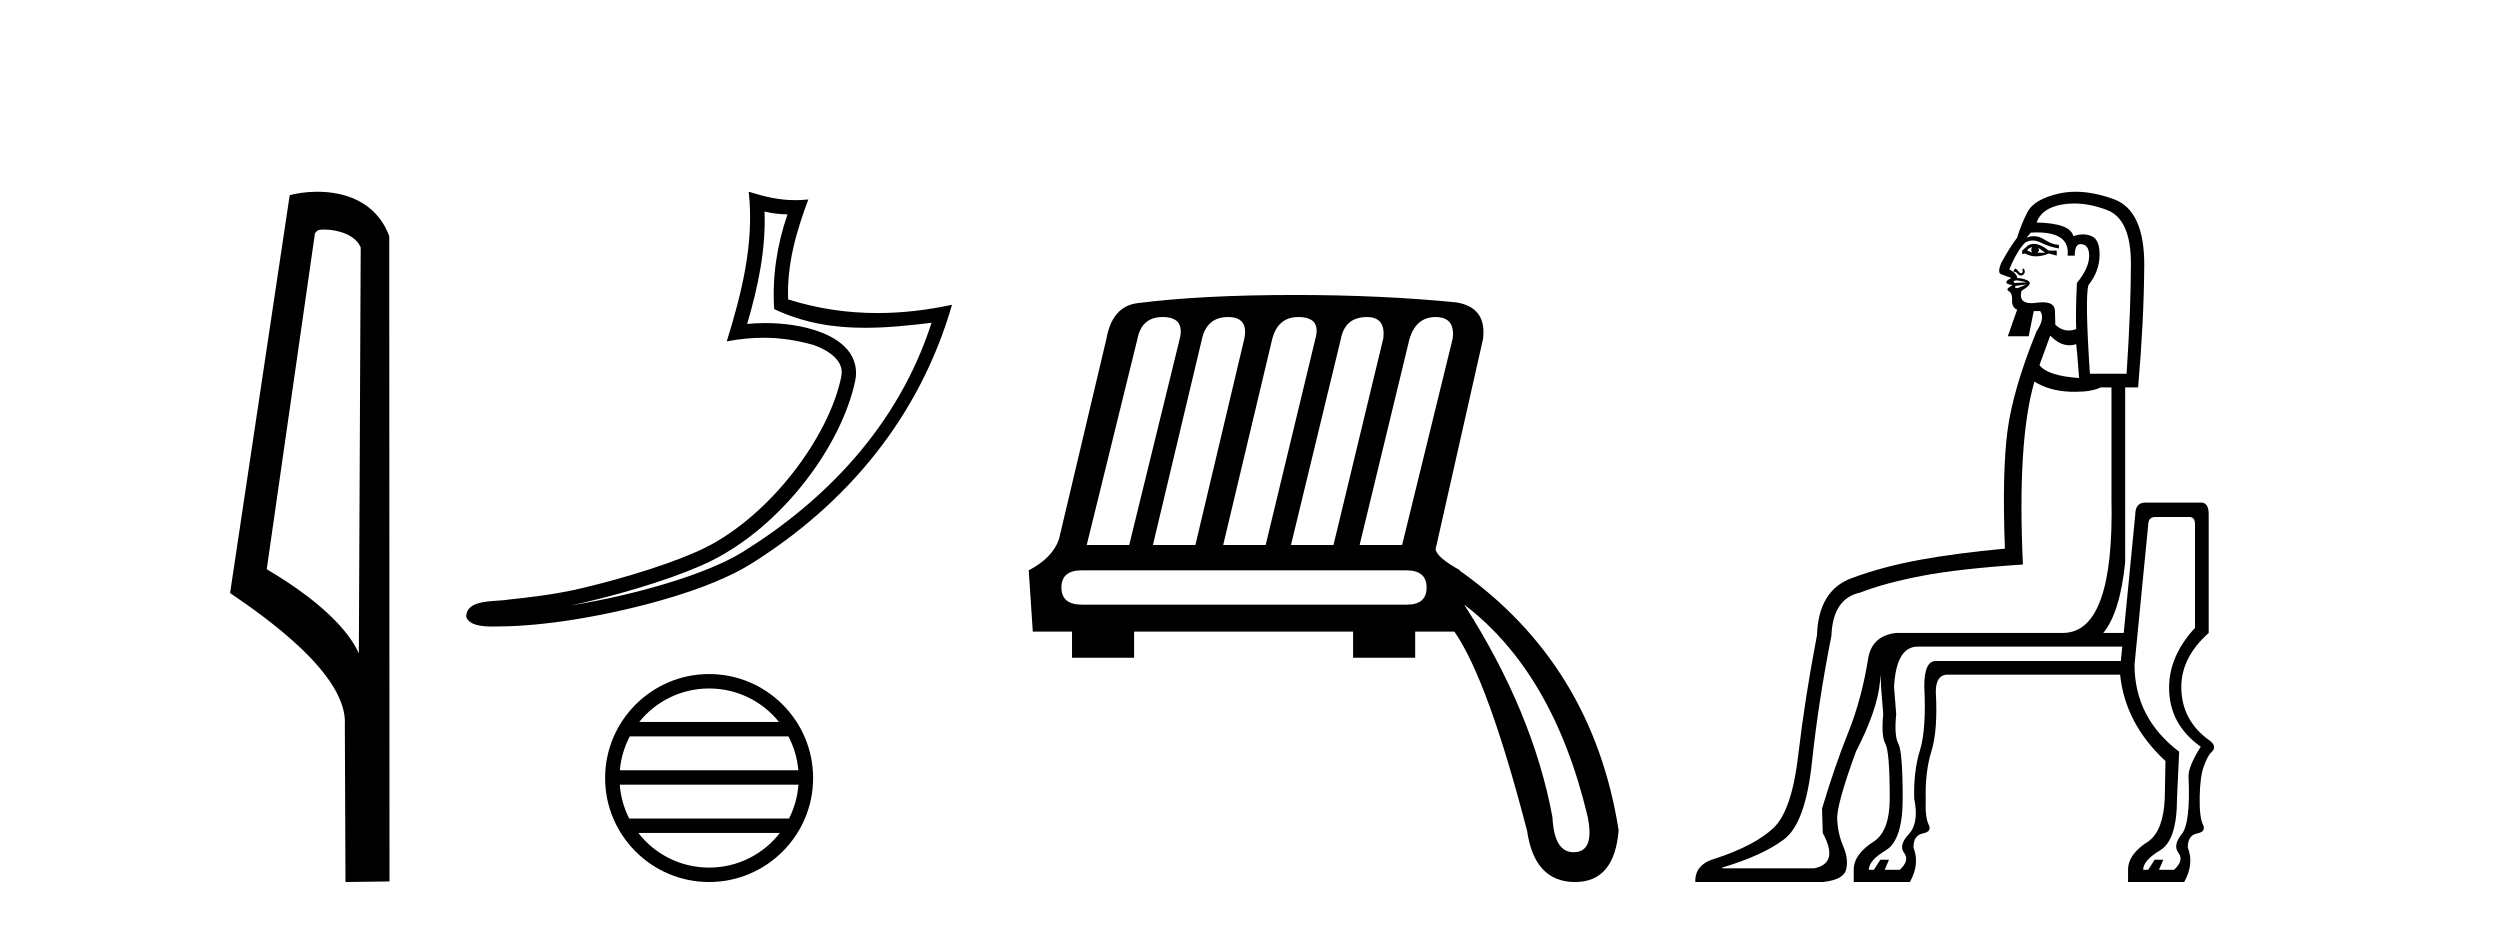
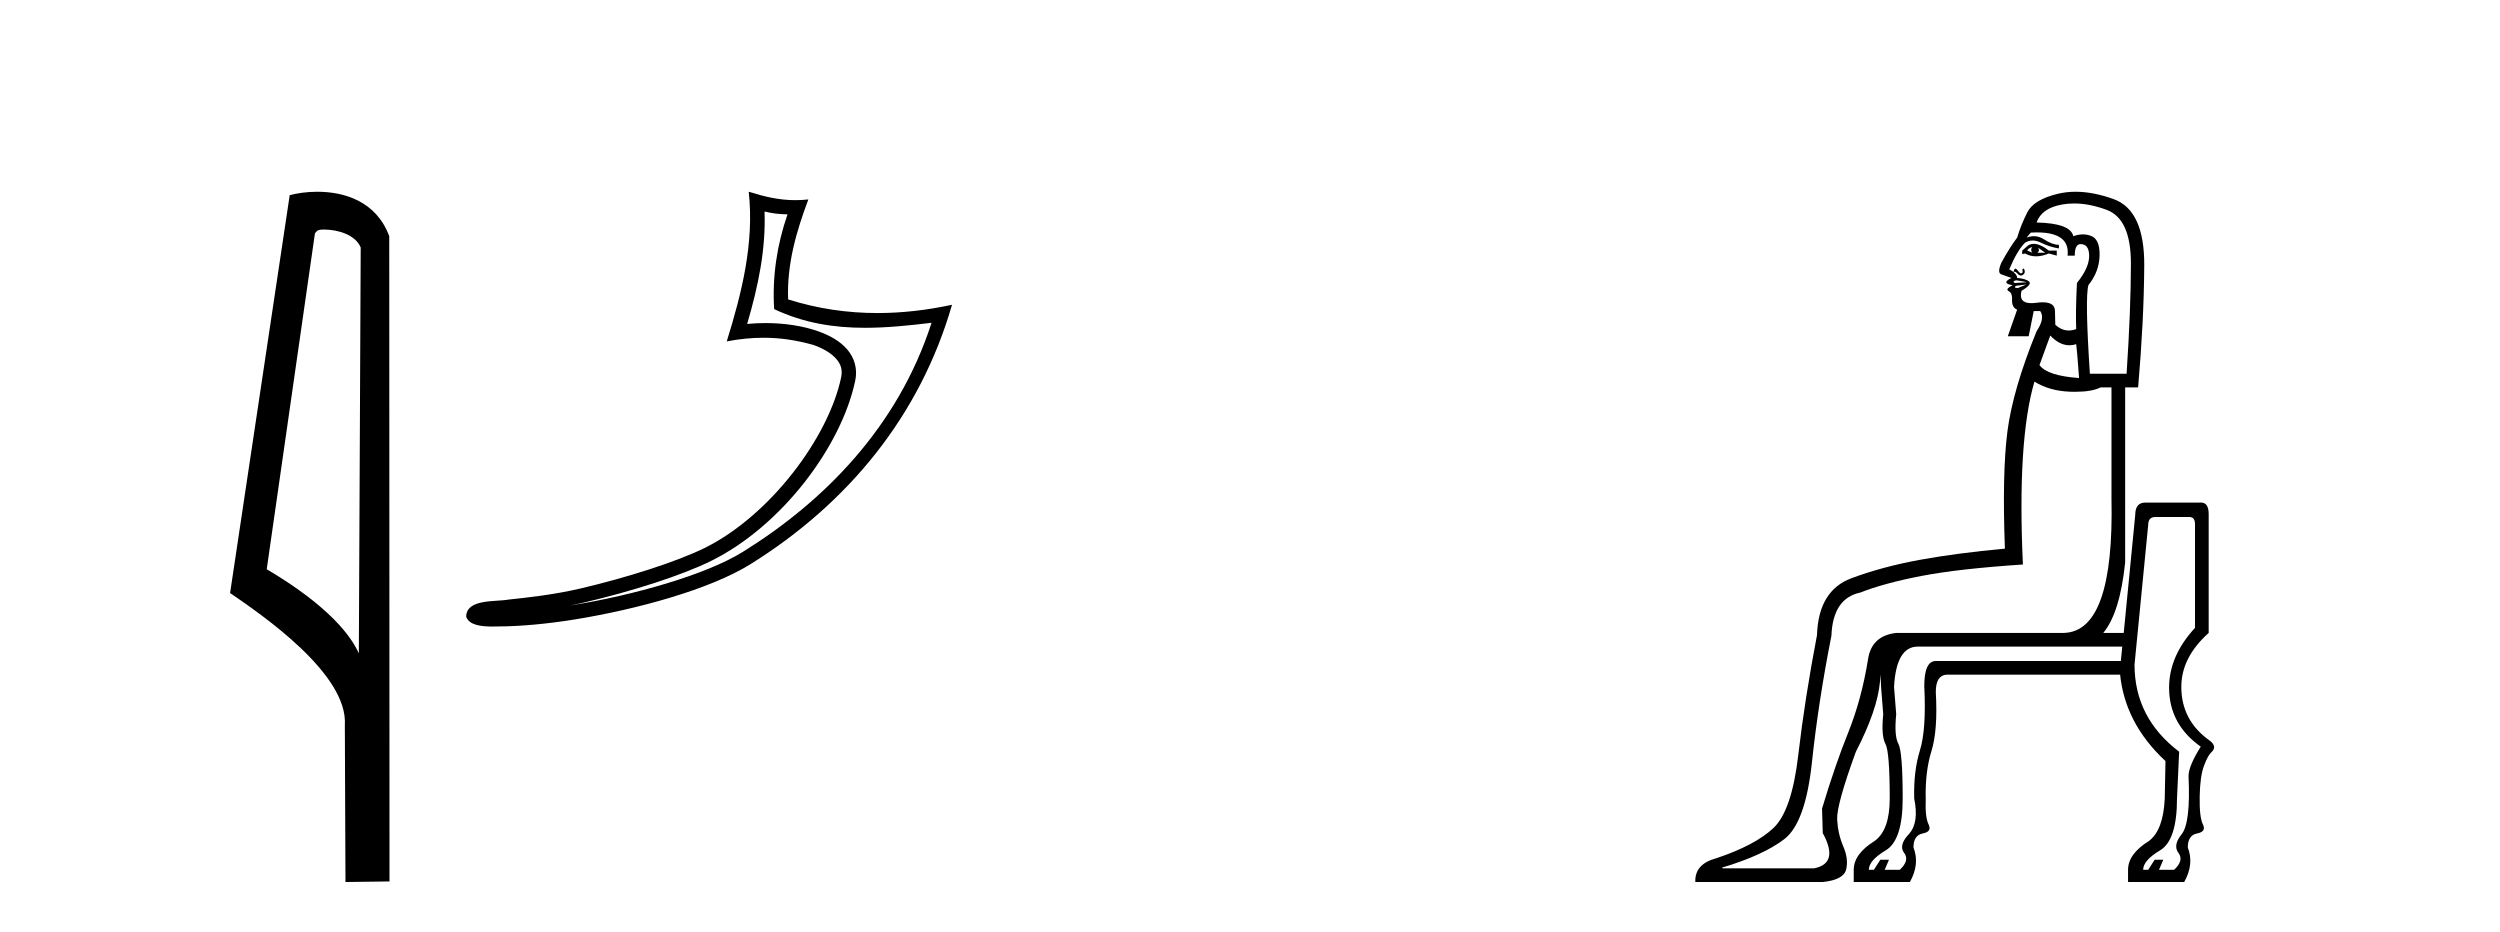
<svg xmlns="http://www.w3.org/2000/svg" width="110.0" height="41.0">
  <path d="M 14.259 10.1 C 14.884 10.1 15.648 10.34 15.871 10.89 L 15.789 28.751 L 15.789 28.751 C 15.473 28.034 14.531 26.699 11.736 25.046 L 13.858 10.263 C 13.958 10.157 13.955 10.1 14.259 10.1 ZM 15.789 28.751 L 15.789 28.751 C 15.789 28.751 15.789 28.751 15.789 28.751 L 15.789 28.751 L 15.789 28.751 ZM 13.962 8.437 C 13.484 8.437 13.053 8.505 12.747 8.588 L 10.124 26.094 C 11.512 27.044 15.325 29.648 15.173 31.91 L 15.201 38.809 L 17.138 38.783 L 17.127 10.393 C 16.551 8.837 15.12 8.437 13.962 8.437 Z" style="fill:#000000;stroke:none" />
  <path d="M 33.64 9.307 C 33.987 9.391 34.287 9.426 34.65 9.432 C 34.186 10.775 33.973 12.183 34.063 13.601 C 35.388 14.224 36.711 14.423 38.062 14.423 C 39.02 14.423 39.992 14.323 40.988 14.203 L 40.988 14.203 C 39.508 18.8 36.235 22.079 32.682 24.284 C 31.044 25.301 27.852 26.191 25.225 26.62 C 25.175 26.629 25.127 26.635 25.079 26.643 C 25.285 26.602 25.494 26.559 25.706 26.509 C 27.782 26.024 29.983 25.325 31.28 24.685 C 34.394 23.149 37.024 19.641 37.632 16.741 C 37.74 16.227 37.591 15.74 37.281 15.379 C 36.971 15.017 36.523 14.761 36.002 14.577 C 35.32 14.335 34.506 14.215 33.679 14.215 C 33.411 14.215 33.142 14.228 32.875 14.253 C 33.371 12.56 33.698 10.972 33.64 9.307 ZM 32.944 8.437 C 33.193 10.686 32.639 12.889 31.977 15.021 C 32.537 14.915 33.069 14.861 33.595 14.861 C 34.319 14.861 35.031 14.964 35.789 15.177 C 36.24 15.337 36.593 15.555 36.797 15.794 C 37.002 16.032 37.079 16.273 37.009 16.61 C 36.456 19.241 33.888 22.688 30.998 24.114 C 29.795 24.707 27.601 25.411 25.561 25.889 C 24.374 26.167 23.24 26.29 22.37 26.382 C 21.805 26.489 20.524 26.337 20.512 27.134 C 20.64 27.519 21.207 27.567 21.657 27.567 C 21.8 27.567 21.931 27.562 22.032 27.562 C 22.878 27.556 24.053 27.458 25.328 27.25 C 28.009 26.811 31.213 25.946 33.018 24.826 C 37.315 22.147 40.477 18.302 41.889 13.41 L 41.889 13.41 C 40.791 13.646 39.698 13.774 38.611 13.774 C 37.291 13.774 35.979 13.585 34.678 13.174 C 34.619 11.63 35.032 10.203 35.567 8.776 L 35.567 8.776 C 35.368 8.797 35.179 8.807 34.996 8.807 C 34.287 8.807 33.664 8.661 32.944 8.437 Z" style="fill:#000000;stroke:none" />
-   <path d="M 31.201 30.293 C 32.445 30.293 33.553 30.867 34.275 31.766 L 28.126 31.766 C 28.848 30.867 29.956 30.293 31.201 30.293 ZM 34.691 32.401 C 34.929 32.853 35.081 33.356 35.127 33.891 L 27.274 33.891 C 27.32 33.356 27.473 32.853 27.71 32.401 ZM 35.131 34.526 C 35.092 35.059 34.947 35.562 34.718 36.015 L 27.684 36.015 C 27.454 35.562 27.309 35.059 27.27 34.526 ZM 34.315 36.65 C 33.594 37.578 32.468 38.174 31.201 38.174 C 29.933 38.174 28.807 37.578 28.086 36.65 ZM 31.201 29.658 C 28.678 29.658 26.625 31.711 26.625 34.234 C 26.625 36.756 28.678 38.809 31.201 38.809 C 33.723 38.809 35.777 36.756 35.777 34.234 C 35.777 31.711 33.723 29.658 31.201 29.658 Z" style="fill:#000000;stroke:none" />
-   <path d="M 51.159 13.95 Q 52.13 13.95 51.914 14.885 L 49.685 23.98 L 47.816 23.98 L 50.045 14.921 Q 50.225 13.95 51.159 13.95 ZM 54.035 13.95 Q 54.934 13.95 54.754 14.885 L 52.597 23.98 L 50.728 23.98 L 52.885 14.921 Q 53.101 13.95 54.035 13.95 ZM 57.127 13.95 Q 58.134 13.95 57.882 14.885 L 55.689 23.98 L 53.82 23.98 L 55.977 14.921 Q 56.228 13.95 57.127 13.95 ZM 60.147 13.95 Q 60.974 13.95 60.866 14.885 L 58.673 23.98 L 56.803 23.98 L 58.996 14.921 Q 59.176 13.95 60.147 13.95 ZM 63.167 13.95 Q 64.029 13.95 63.921 14.885 L 61.693 23.98 L 59.823 23.98 L 62.016 14.921 Q 62.304 13.95 63.167 13.95 ZM 61.872 25.094 Q 62.771 25.094 62.771 25.849 Q 62.771 26.604 61.908 26.604 L 47.6 26.604 Q 46.702 26.604 46.702 25.849 Q 46.702 25.094 47.6 25.094 ZM 64.425 26.604 Q 68.343 29.588 69.853 35.915 Q 70.177 37.461 69.278 37.497 Q 69.258 37.498 69.238 37.498 Q 68.378 37.498 68.307 35.951 Q 67.445 31.314 64.425 26.604 ZM 56.983 12.979 Q 52.849 12.979 50.045 13.339 Q 48.931 13.483 48.679 14.921 L 46.594 23.728 Q 46.306 24.555 45.264 25.094 L 45.443 27.791 L 47.169 27.791 L 47.169 28.941 L 49.901 28.941 L 49.901 27.791 L 59.536 27.791 L 59.536 28.941 L 62.268 28.941 L 62.268 27.791 L 63.993 27.791 Q 65.467 29.912 67.193 36.562 Q 67.516 38.791 69.278 38.809 Q 69.292 38.809 69.305 38.809 Q 71.041 38.809 71.219 36.526 Q 70.069 29.229 64.209 25.094 L 64.245 25.094 Q 63.203 24.519 63.167 24.16 L 65.252 14.921 Q 65.431 13.519 64.065 13.303 Q 60.758 12.979 56.983 12.979 Z" style="fill:#000000;stroke:none" />
  <path d="M 89.42 10.867 Q 89.325 10.994 89.42 11.121 Q 89.294 11.058 89.199 11.026 Q 89.23 10.931 89.42 10.867 ZM 89.674 10.899 L 89.991 11.121 L 89.642 11.121 Q 89.769 11.026 89.674 10.899 ZM 89.487 10.73 Q 89.346 10.73 89.23 10.804 L 88.977 11.026 L 88.977 11.184 L 89.103 11.153 Q 89.325 11.279 89.587 11.279 Q 89.848 11.279 90.149 11.153 L 90.497 11.248 L 90.497 11.026 L 90.149 11.026 Q 89.769 10.73 89.487 10.73 ZM 88.597 11.973 L 88.597 11.973 Q 88.597 11.973 88.597 11.973 L 88.597 11.973 Q 88.597 11.973 88.597 11.973 ZM 88.719 12.337 Q 88.743 12.337 88.771 12.341 Q 88.882 12.356 89.04 12.388 Q 89.199 12.42 89.167 12.42 L 88.66 12.451 Q 88.565 12.42 88.612 12.372 Q 88.648 12.337 88.719 12.337 ZM 89.167 12.515 Q 89.103 12.546 88.977 12.594 Q 88.85 12.642 88.787 12.673 Q 88.66 12.673 88.66 12.642 Q 88.66 12.61 88.692 12.578 L 89.167 12.515 ZM 89.62 10.226 Q 91.089 10.226 90.973 11.248 L 91.289 11.248 Q 91.289 10.741 91.543 10.741 Q 91.923 10.741 91.923 11.263 Q 91.923 11.786 91.384 12.451 Q 91.321 13.782 91.353 14.479 Q 91.184 14.542 91.025 14.542 Q 90.709 14.542 90.434 14.289 Q 90.434 14.13 90.418 13.671 Q 90.405 13.301 89.879 13.301 Q 89.752 13.301 89.595 13.323 Q 89.474 13.339 89.375 13.339 Q 88.81 13.339 88.945 12.8 Q 89.42 12.515 89.278 12.388 Q 89.135 12.261 88.755 12.23 Q 88.755 12.102 88.598 11.975 L 88.598 11.975 Q 88.619 11.955 88.644 11.955 Q 88.697 11.955 88.771 12.04 Q 88.845 12.124 88.919 12.124 Q 88.956 12.124 88.993 12.103 Q 89.103 12.04 89.088 11.929 Q 89.072 11.818 89.024 11.818 Q 88.977 11.818 88.993 11.913 Q 89.008 12.008 88.945 12.024 Q 88.937 12.026 88.929 12.026 Q 88.872 12.026 88.803 11.929 Q 88.723 11.818 88.66 11.818 Q 88.66 11.818 88.628 11.865 Q 88.597 11.912 88.597 11.973 L 88.597 11.973 Q 88.52 11.911 88.407 11.85 Q 88.755 11.026 89.103 10.677 Q 89.262 10.582 89.436 10.582 Q 89.61 10.582 89.8 10.677 Q 90.181 10.867 90.592 10.931 L 90.592 10.772 Q 90.307 10.772 89.943 10.535 Q 89.724 10.392 89.489 10.392 Q 89.332 10.392 89.167 10.456 L 89.357 10.234 Q 89.494 10.226 89.62 10.226 ZM 91.264 8.953 Q 91.941 8.953 92.699 9.236 Q 93.76 9.632 93.76 11.596 Q 93.76 13.56 93.57 16.443 L 91.955 16.443 Q 91.733 13.085 91.891 12.546 Q 92.367 11.945 92.382 11.248 Q 92.398 10.551 92.034 10.392 Q 91.852 10.313 91.65 10.313 Q 91.448 10.313 91.226 10.392 Q 91.099 9.822 89.61 9.79 Q 89.832 9.157 90.735 8.998 Q 90.993 8.953 91.264 8.953 ZM 90.212 14.764 Q 90.616 15.192 91.056 15.192 Q 91.202 15.192 91.353 15.144 Q 91.384 15.334 91.479 16.633 Q 90.086 16.538 89.737 16.063 L 90.212 14.764 ZM 89.515 16.792 Q 90.181 17.203 91.083 17.235 Q 91.196 17.239 91.302 17.239 Q 92.042 17.239 92.43 17.045 L 92.905 17.045 L 92.905 21.924 Q 93.032 27.785 90.814 27.848 L 83.433 27.848 Q 82.356 27.975 82.197 28.988 Q 81.912 30.763 81.326 32.22 Q 80.74 33.677 80.17 35.578 L 80.201 36.655 Q 80.93 37.986 79.821 38.207 L 75.798 38.207 L 75.766 38.176 Q 77.572 37.637 78.506 36.924 Q 79.441 36.212 79.726 33.535 Q 80.011 30.858 80.582 27.975 Q 80.645 26.327 81.849 26.074 Q 82.894 25.662 84.526 25.345 Q 86.157 25.028 89.008 24.838 Q 88.755 19.389 89.515 16.792 ZM 93.38 28.45 L 93.317 29.084 L 85.175 29.084 Q 84.668 29.084 84.668 30.192 Q 84.763 32.093 84.478 33.012 Q 84.193 33.931 84.225 35.134 Q 84.446 36.212 83.987 36.703 Q 83.528 37.194 83.781 37.526 Q 84.035 37.859 83.591 38.271 L 82.926 38.271 L 83.116 37.827 L 82.736 37.827 L 82.451 38.271 L 82.229 38.271 Q 82.229 37.859 82.973 37.415 Q 83.718 36.972 83.718 35.134 Q 83.718 33.075 83.528 32.727 Q 83.338 32.378 83.433 31.428 L 83.338 30.224 Q 83.433 28.45 84.383 28.45 ZM 96.327 22.747 Q 96.58 22.747 96.58 23.064 L 96.58 27.626 Q 95.44 28.862 95.44 30.256 Q 95.44 31.871 96.833 32.853 Q 96.295 33.709 96.295 34.152 Q 96.39 36.212 95.994 36.703 Q 95.598 37.194 95.851 37.526 Q 96.105 37.859 95.661 38.271 L 94.996 38.271 L 95.186 37.827 L 94.806 37.827 L 94.521 38.271 L 94.299 38.271 Q 94.299 37.859 95.044 37.415 Q 95.788 36.972 95.788 35.134 L 95.883 33.075 Q 93.919 31.586 93.919 29.242 L 94.521 23.096 Q 94.521 22.747 94.838 22.747 ZM 91.327 8.437 Q 90.927 8.437 90.561 8.523 Q 89.484 8.777 89.199 9.347 Q 88.913 9.917 88.755 10.456 Q 88.438 10.867 88.058 11.564 Q 87.868 12.008 88.058 12.071 Q 88.248 12.135 88.502 12.23 Q 88.248 12.356 88.28 12.436 Q 88.311 12.513 88.555 12.545 L 88.555 12.545 Q 88.523 12.562 88.422 12.626 Q 88.248 12.737 88.391 12.816 Q 88.533 12.895 88.533 13.148 Q 88.502 13.529 88.755 13.624 L 88.343 14.796 L 89.262 14.796 L 89.484 13.687 L 89.769 13.687 Q 89.991 14.004 89.61 14.574 Q 88.565 17.14 88.327 18.978 Q 88.09 20.815 88.216 24.141 Q 86.126 24.331 84.478 24.632 Q 82.831 24.933 81.469 25.44 Q 80.011 25.979 79.948 27.943 Q 79.409 30.763 79.124 33.218 Q 78.839 35.673 78.031 36.433 Q 77.223 37.194 75.513 37.764 Q 74.562 38.017 74.594 38.809 L 80.201 38.809 Q 81.12 38.714 81.231 38.255 Q 81.342 37.796 81.104 37.241 Q 80.867 36.687 80.835 36.053 Q 80.803 35.42 81.659 33.075 Q 82.609 31.238 82.72 29.986 Q 82.734 29.824 82.755 29.678 L 82.755 29.678 Q 82.752 29.933 82.767 30.224 L 82.862 31.428 Q 82.767 32.378 82.958 32.727 Q 83.148 33.075 83.148 35.134 Q 83.148 36.528 82.482 37.004 Q 81.564 37.574 81.564 38.271 L 81.564 38.809 L 84.035 38.809 Q 84.478 38.017 84.193 37.289 Q 84.193 36.75 84.605 36.671 Q 85.017 36.592 84.858 36.275 Q 84.7 35.958 84.732 35.166 Q 84.7 33.962 84.985 33.044 Q 85.27 32.125 85.175 30.446 Q 85.175 29.717 85.65 29.685 L 93.285 29.685 Q 93.507 31.84 95.281 33.487 L 95.249 35.134 Q 95.186 36.528 94.552 37.004 Q 93.634 37.574 93.634 38.271 L 93.634 38.809 L 96.105 38.809 Q 96.548 38.017 96.263 37.289 Q 96.263 36.75 96.675 36.671 Q 97.087 36.592 96.928 36.275 Q 96.77 35.958 96.786 35.055 Q 96.802 34.152 96.976 33.693 Q 97.15 33.234 97.293 33.107 Q 97.435 32.98 97.42 32.853 Q 97.404 32.727 97.245 32.6 Q 95.978 31.713 95.978 30.224 Q 95.978 28.925 97.182 27.848 L 97.182 22.621 Q 97.182 22.112 96.843 22.112 Q 96.823 22.112 96.802 22.114 L 94.394 22.114 Q 93.951 22.114 93.951 22.652 L 93.444 27.848 L 92.545 27.848 Q 93.28 26.956 93.507 24.743 L 93.507 17.045 L 94.077 17.045 Q 94.331 14.13 94.347 11.691 Q 94.362 9.252 93 8.761 Q 92.102 8.437 91.327 8.437 Z" style="fill:#000000;stroke:none" />
</svg>